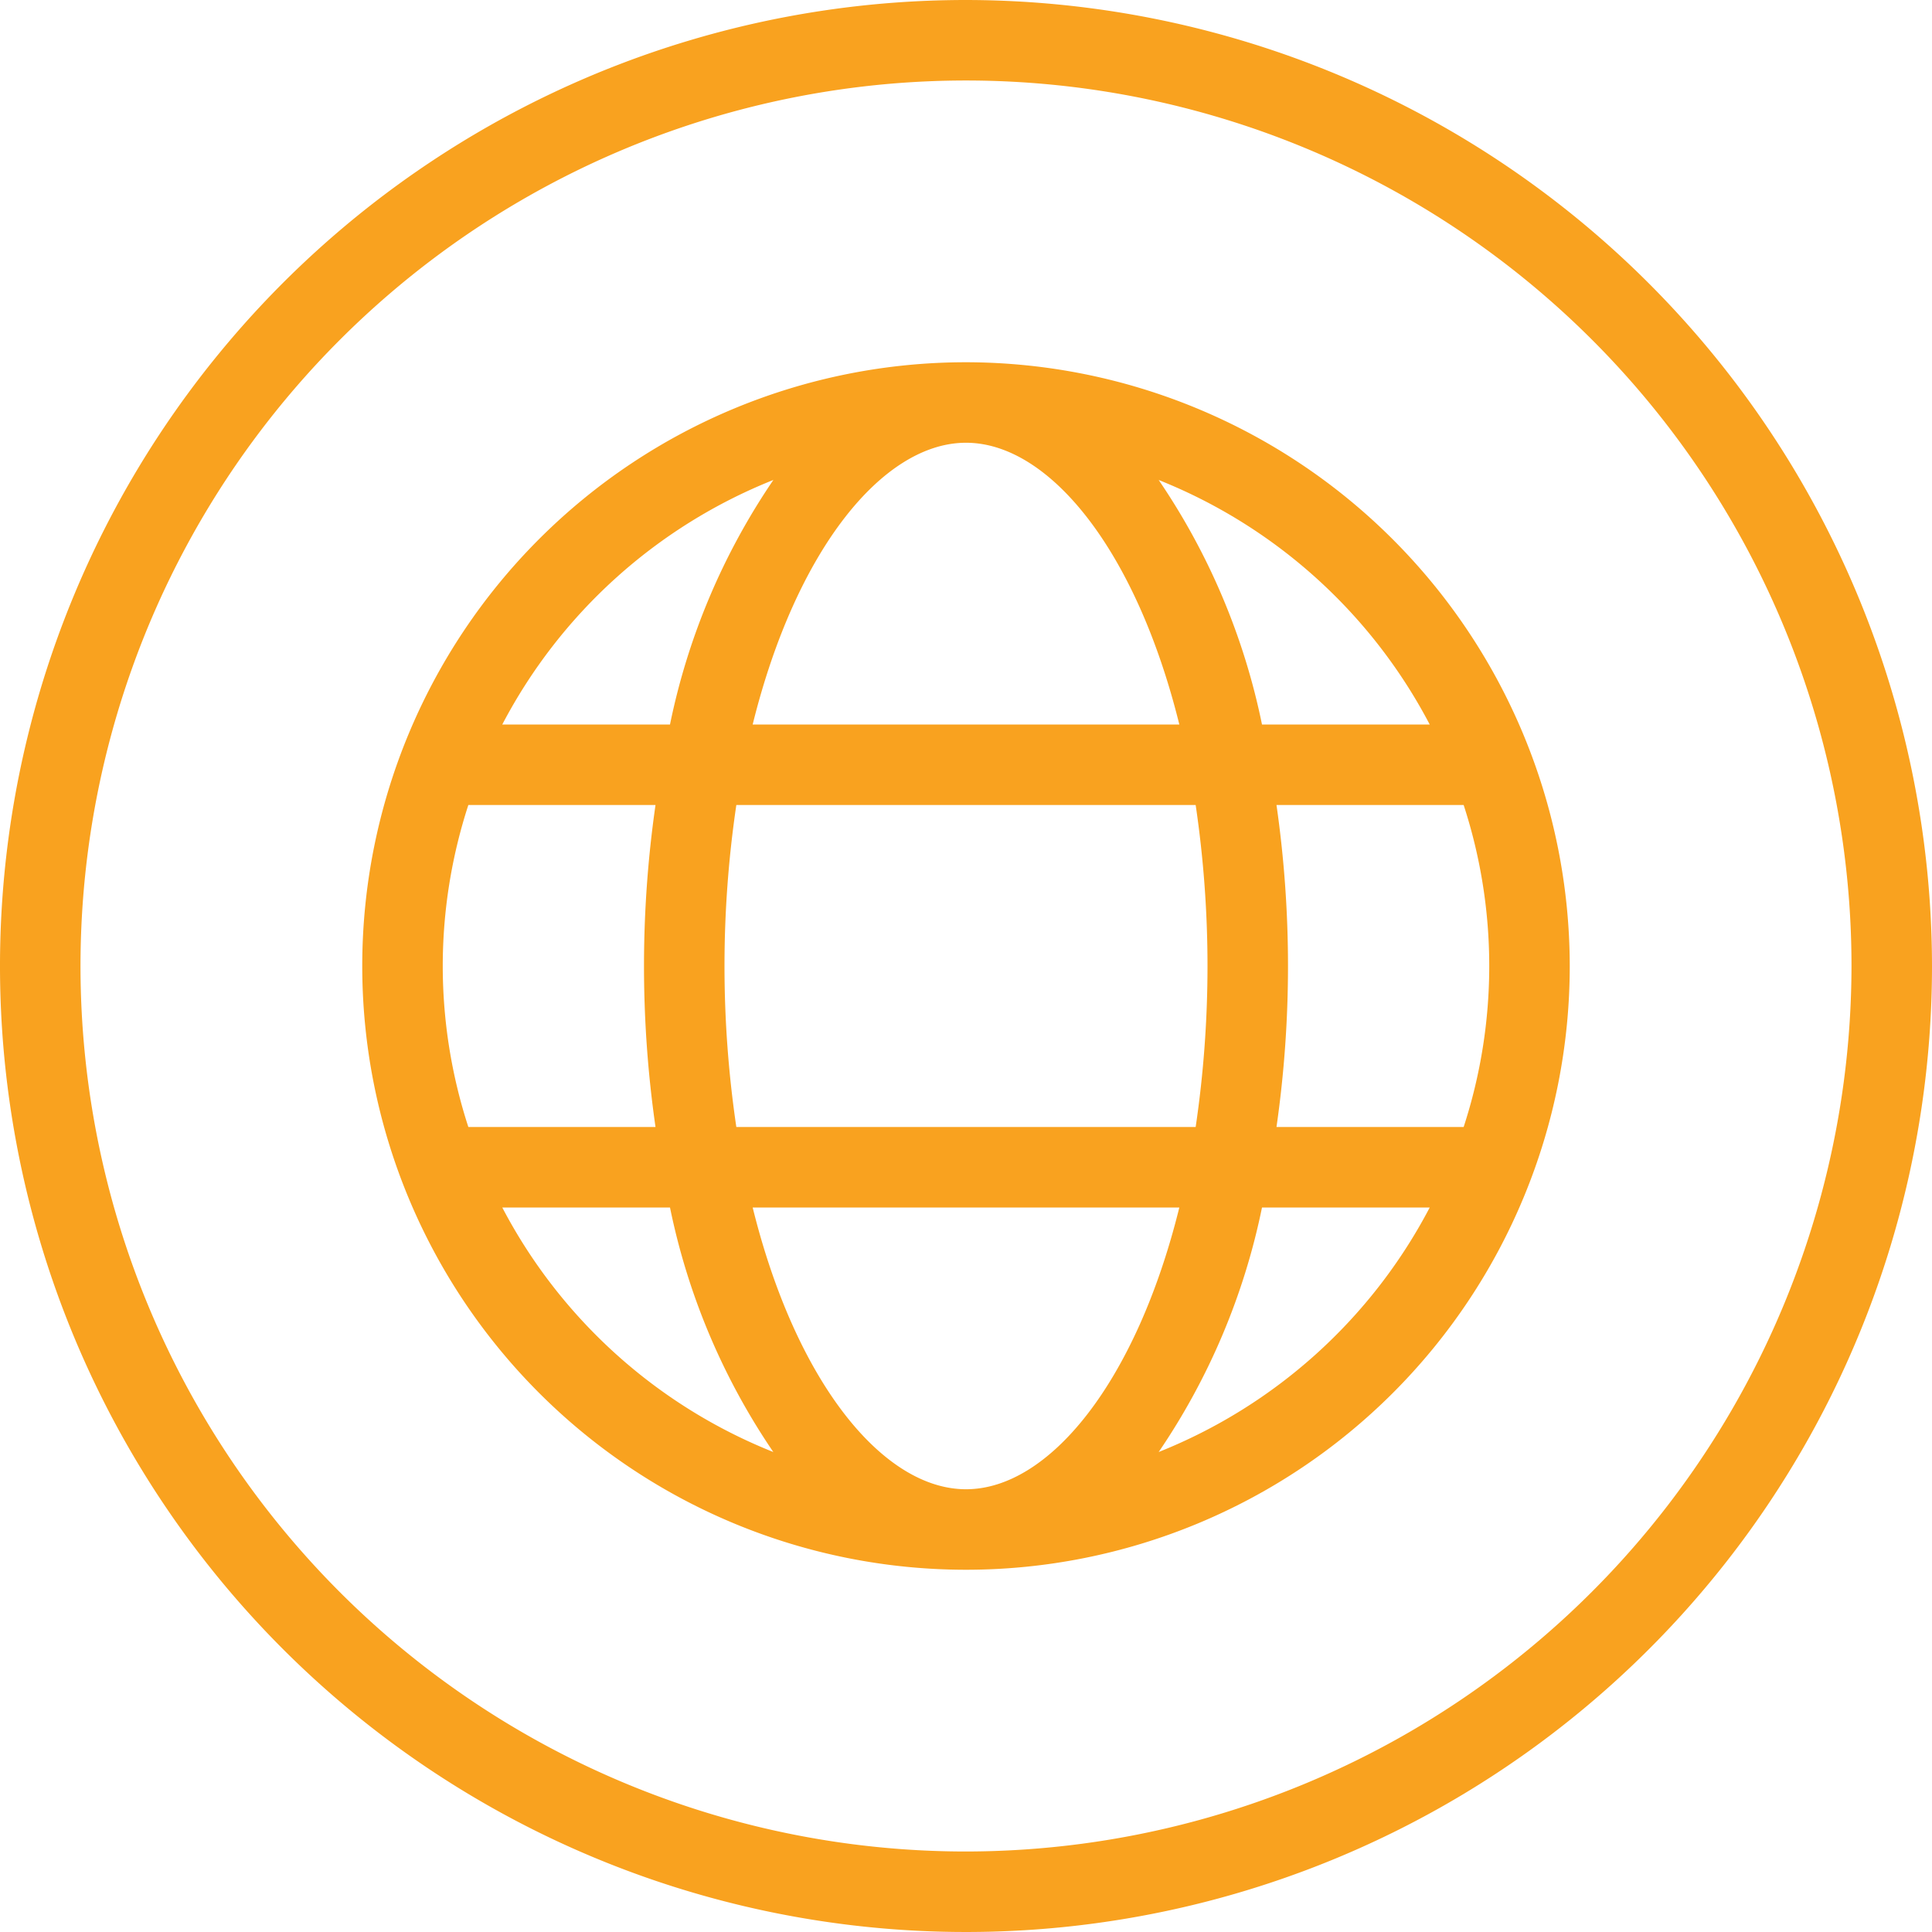
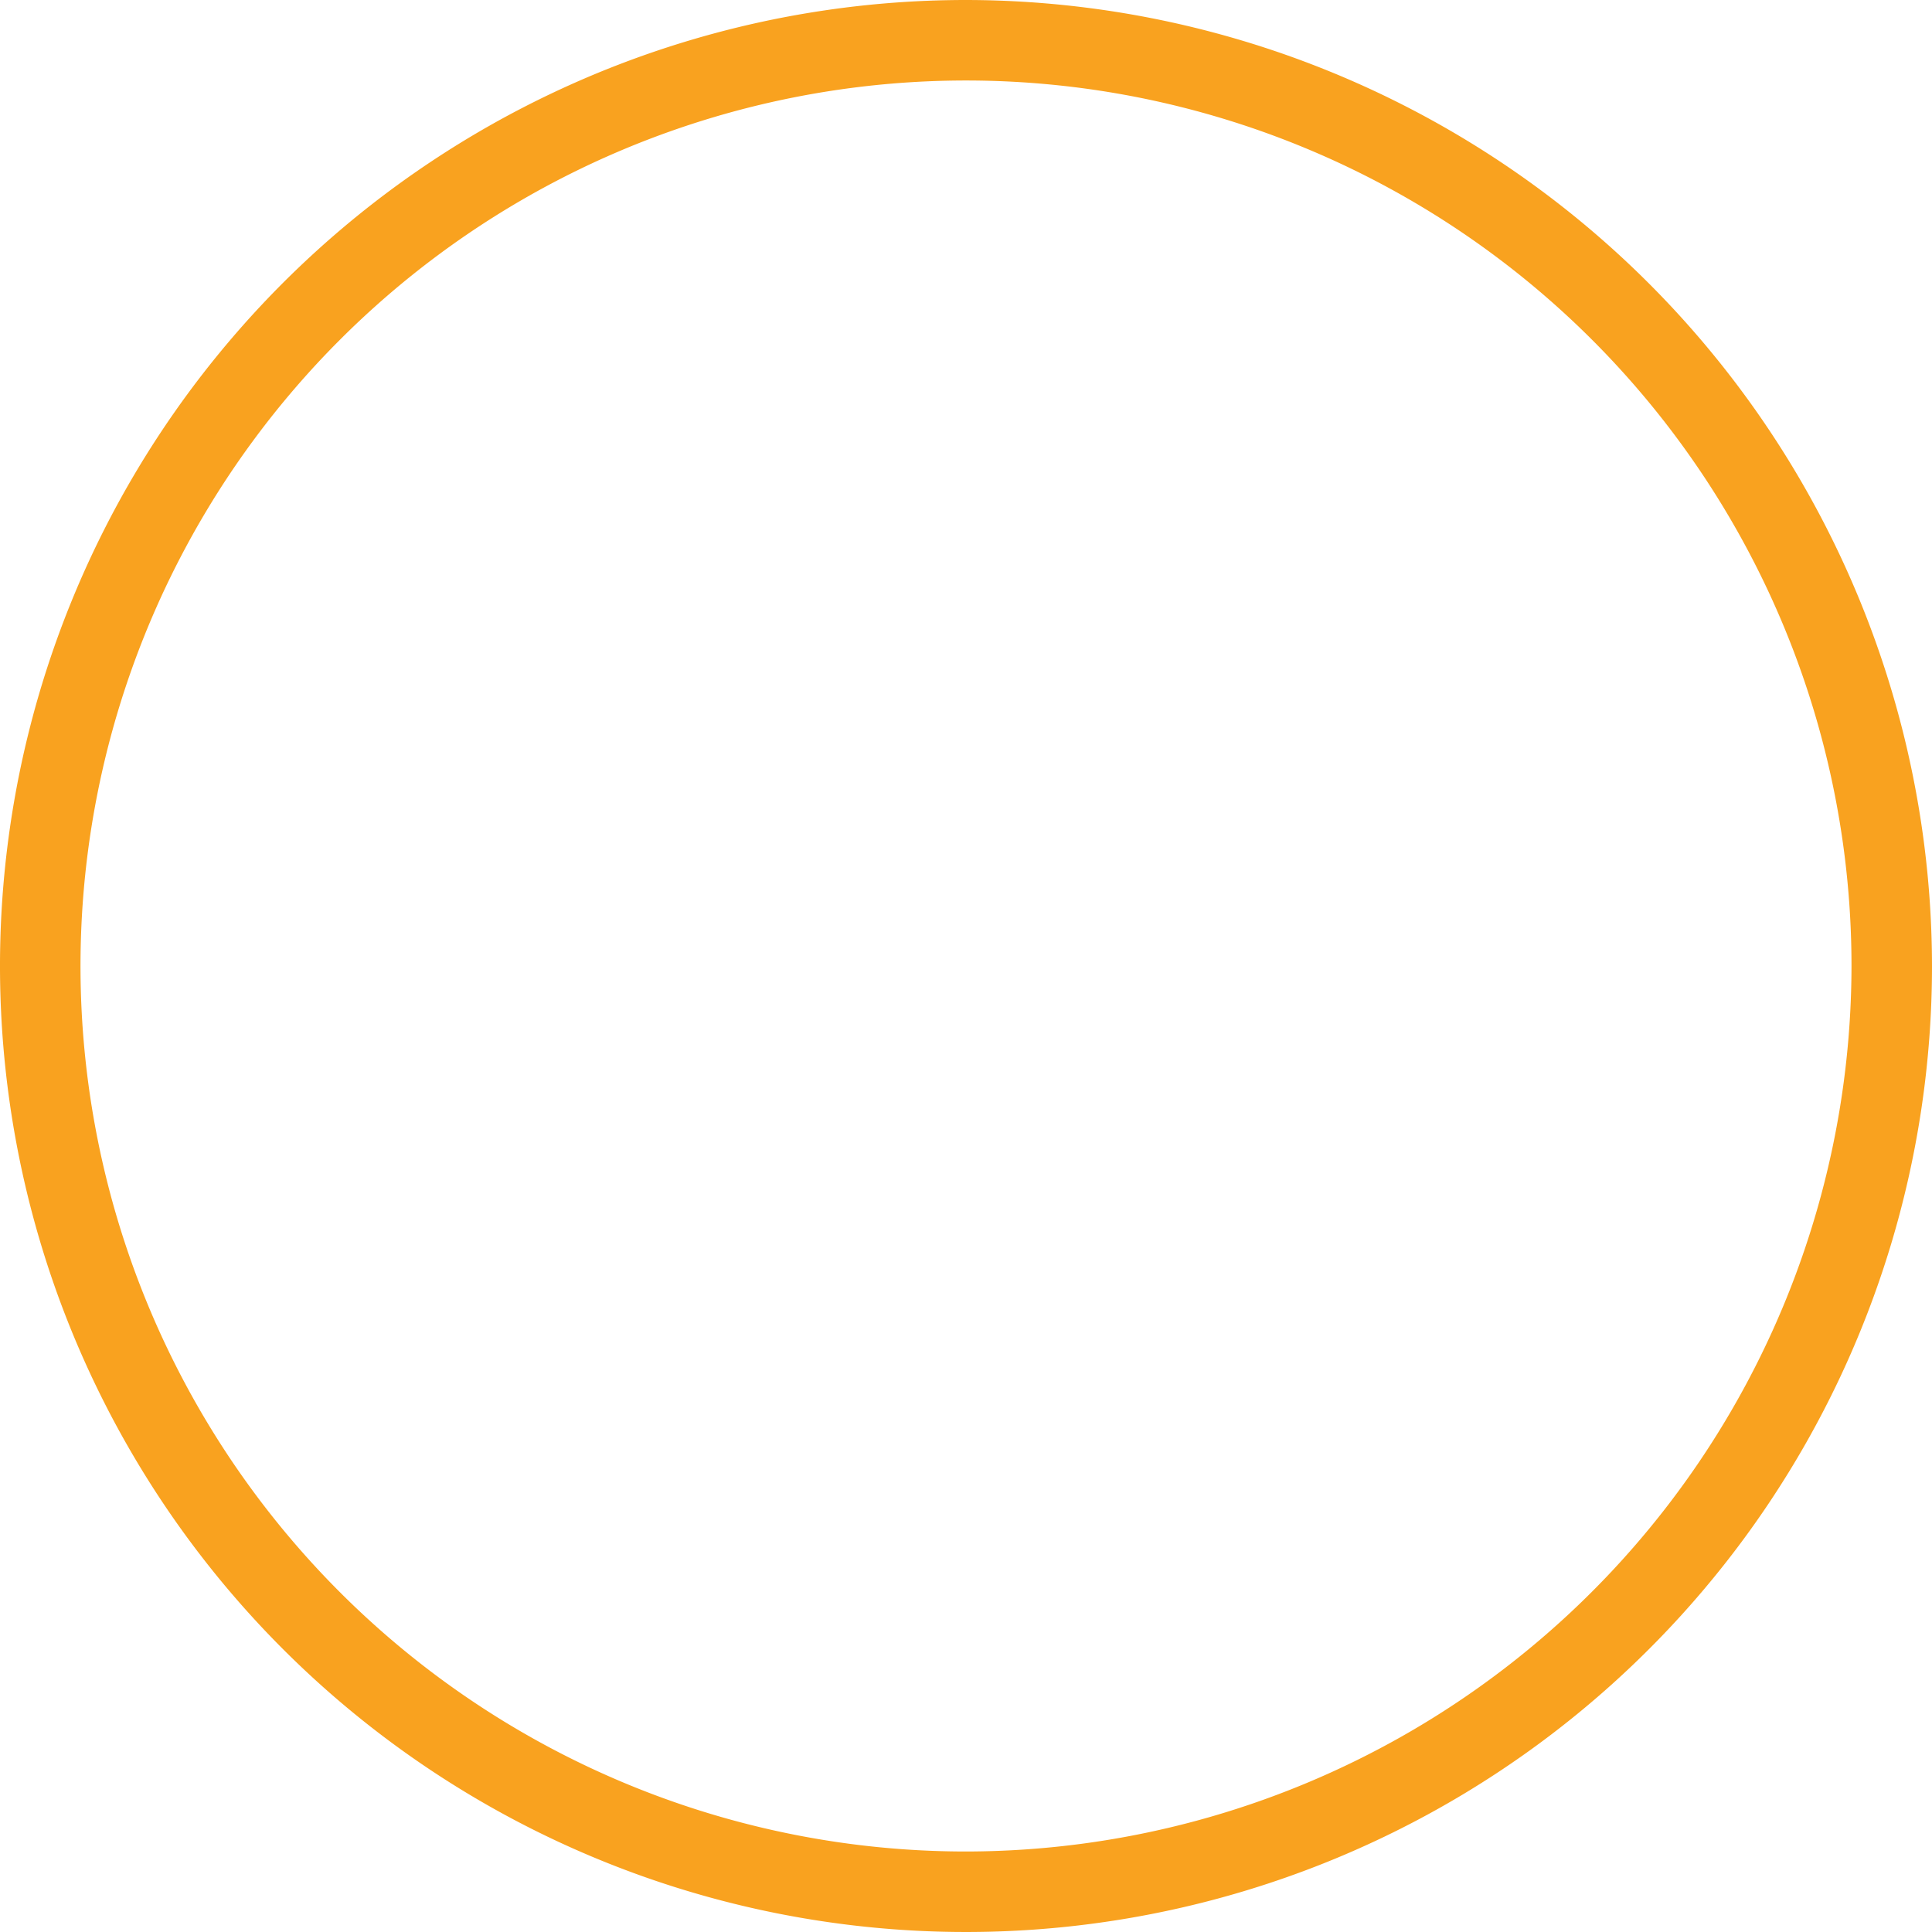
<svg xmlns="http://www.w3.org/2000/svg" data-name="Layer 3" fill="#f9a21f" height="48" preserveAspectRatio="xMidYMid meet" version="1" viewBox="2.0 2.0 48.0 48.0" width="48" zoomAndPan="magnify">
  <g id="change1_1">
-     <path d="M26,11A15,15,0,1,0,41,26,15.017,15.017,0,0,0,26,11Zm11.521,9H33.354a16.756,16.756,0,0,0-2.567-6.075A13.063,13.063,0,0,1,37.521,20ZM26,39c-2.065,0-4.227-2.662-5.3-7H31.3C30.227,36.338,28.065,39,26,39Zm-5.706-9a27.358,27.358,0,0,1,0-8H31.706a27.358,27.358,0,0,1,0,8ZM13,26a12.94,12.94,0,0,1,.636-4h4.65a28.115,28.115,0,0,0,0,8h-4.65A12.94,12.94,0,0,1,13,26ZM26,13c2.065,0,4.227,2.662,5.3,7H20.7C21.773,15.662,23.935,13,26,13Zm7.714,9h4.65a12.9,12.9,0,0,1,0,8h-4.65a28.115,28.115,0,0,0,0-8Zm-12.5-8.075A16.756,16.756,0,0,0,18.646,20H14.479A13.063,13.063,0,0,1,21.213,13.925ZM14.479,32h4.167a16.756,16.756,0,0,0,2.567,6.075A13.063,13.063,0,0,1,14.479,32Zm16.308,6.075A16.756,16.756,0,0,0,33.354,32h4.167A13.063,13.063,0,0,1,30.787,38.075Z" fill="inherit" />
-   </g>
+     </g>
  <g id="change1_2">
    <path d="M26,2A24,24,0,1,0,50,26,24.028,24.028,0,0,0,26,2Zm0,46A22,22,0,1,1,48,26,22.025,22.025,0,0,1,26,48Z" fill="inherit" />
  </g>
</svg>